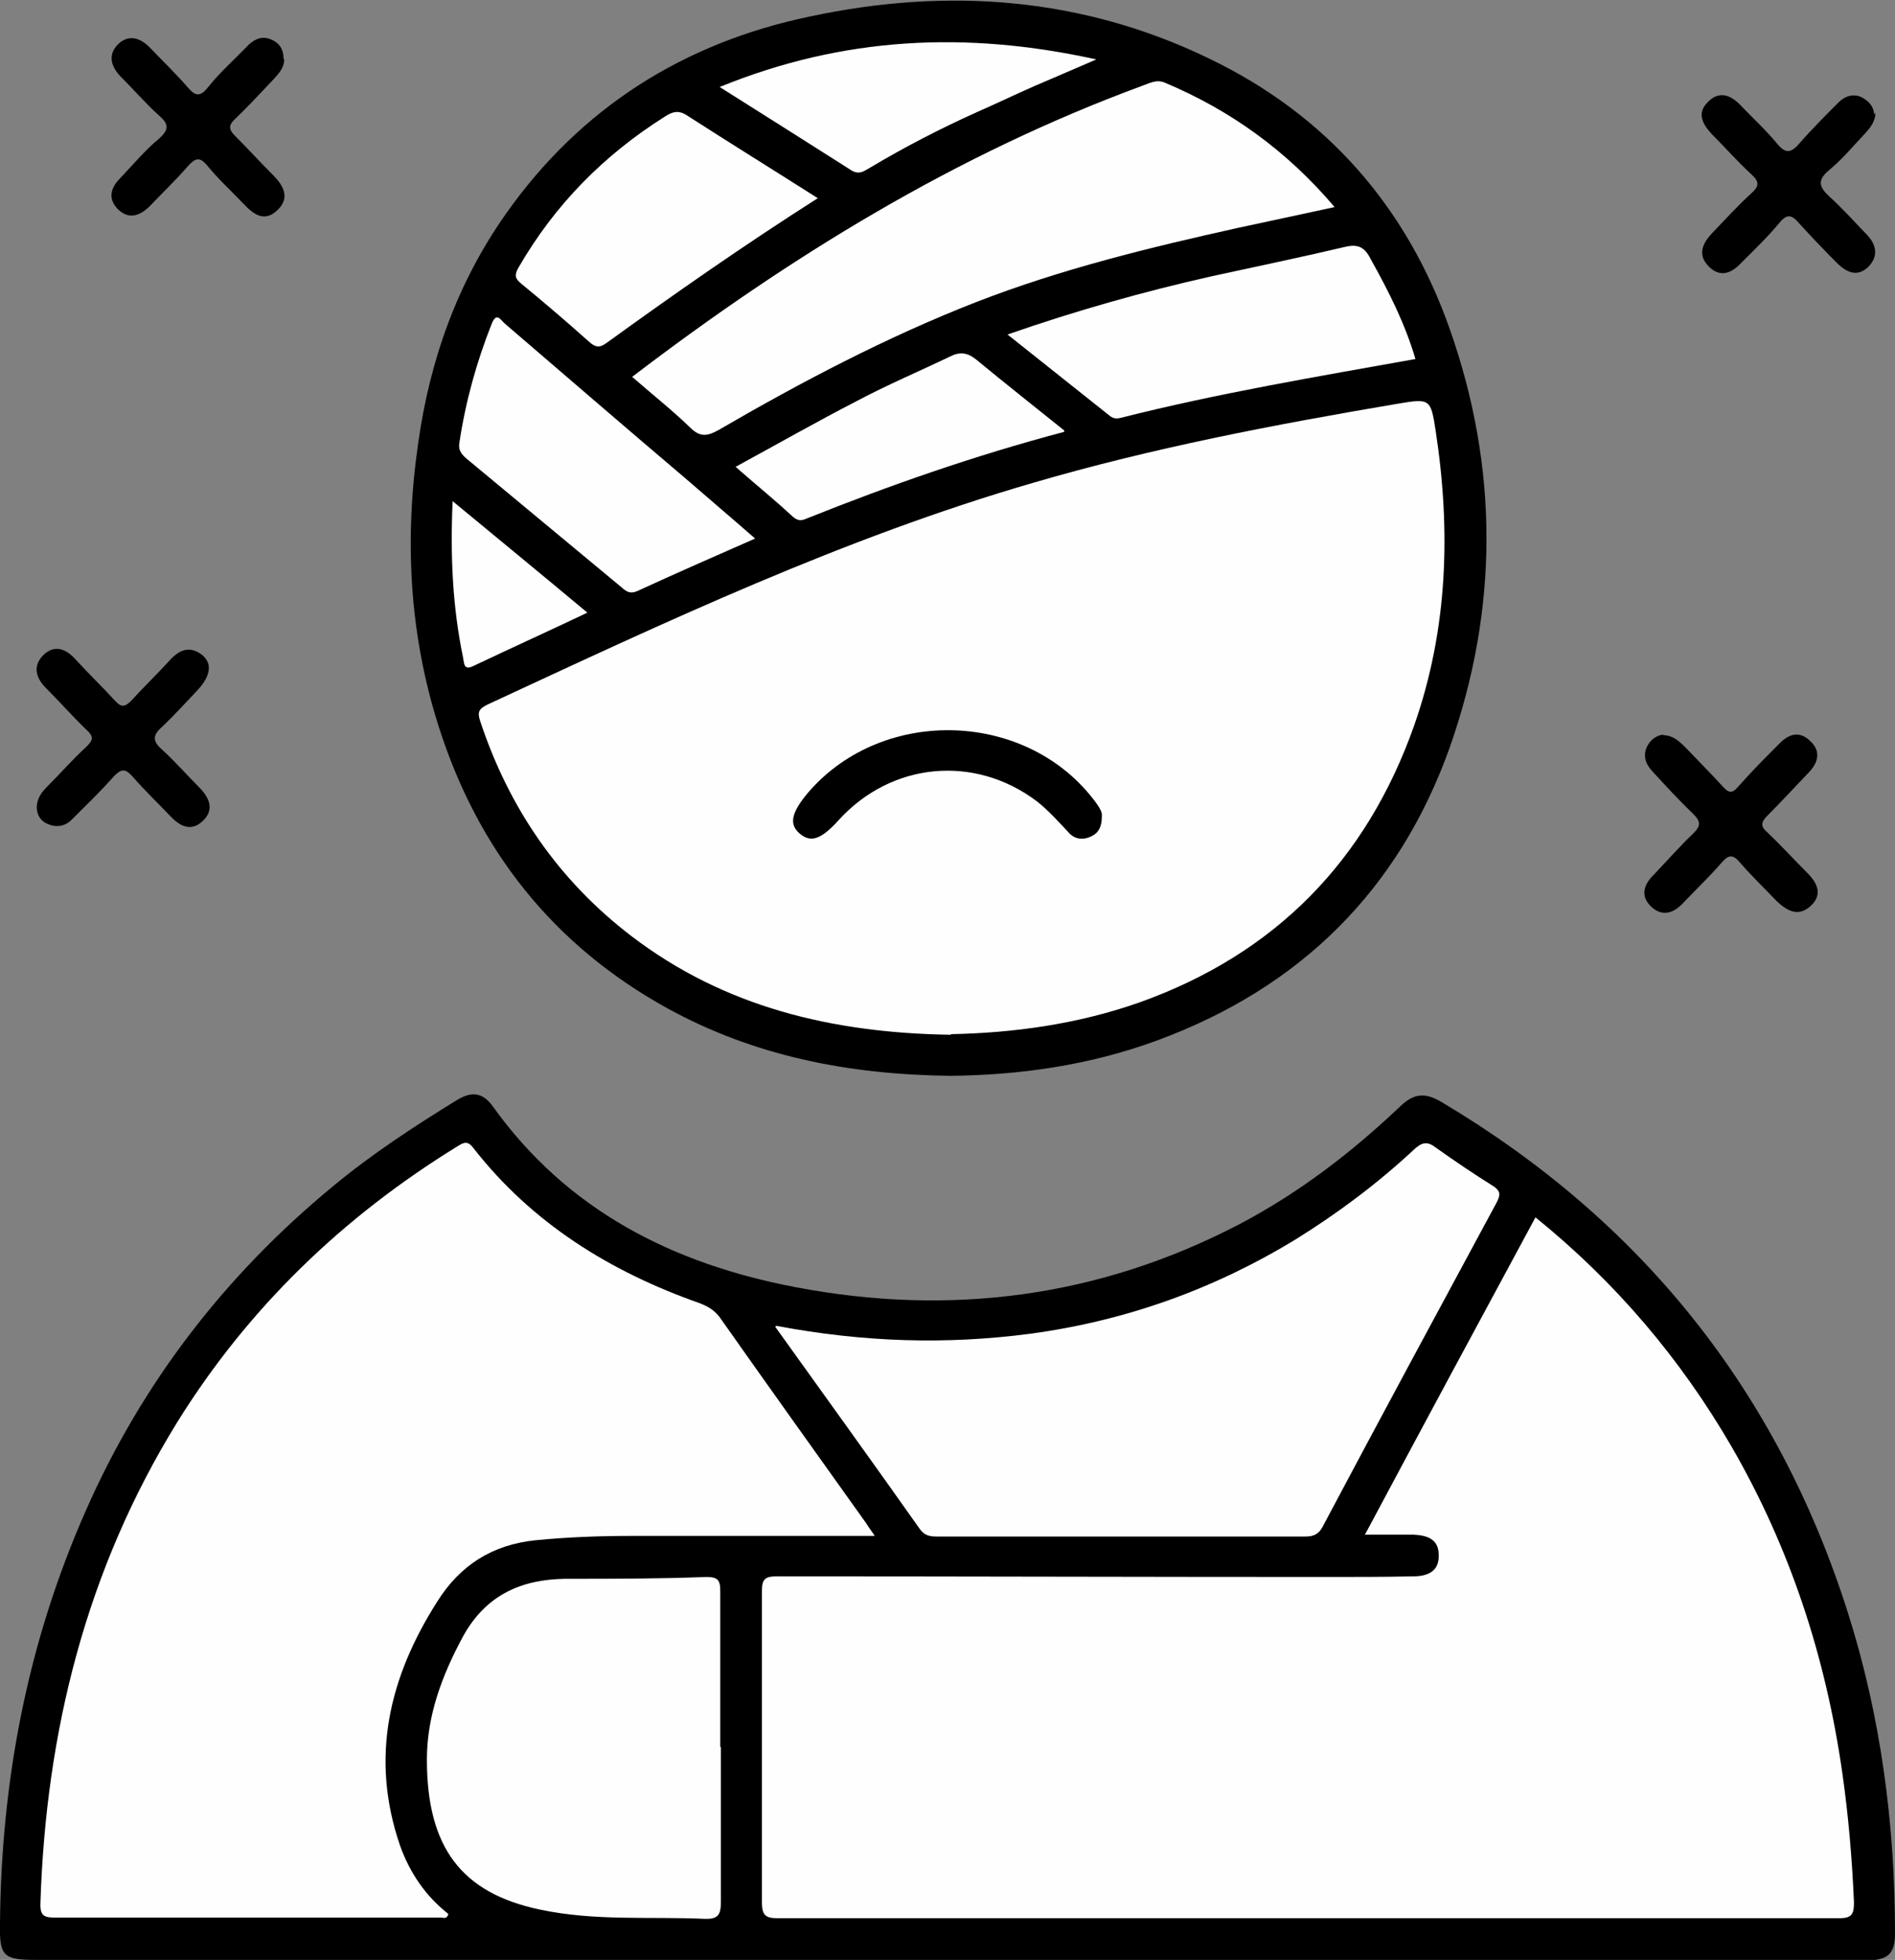
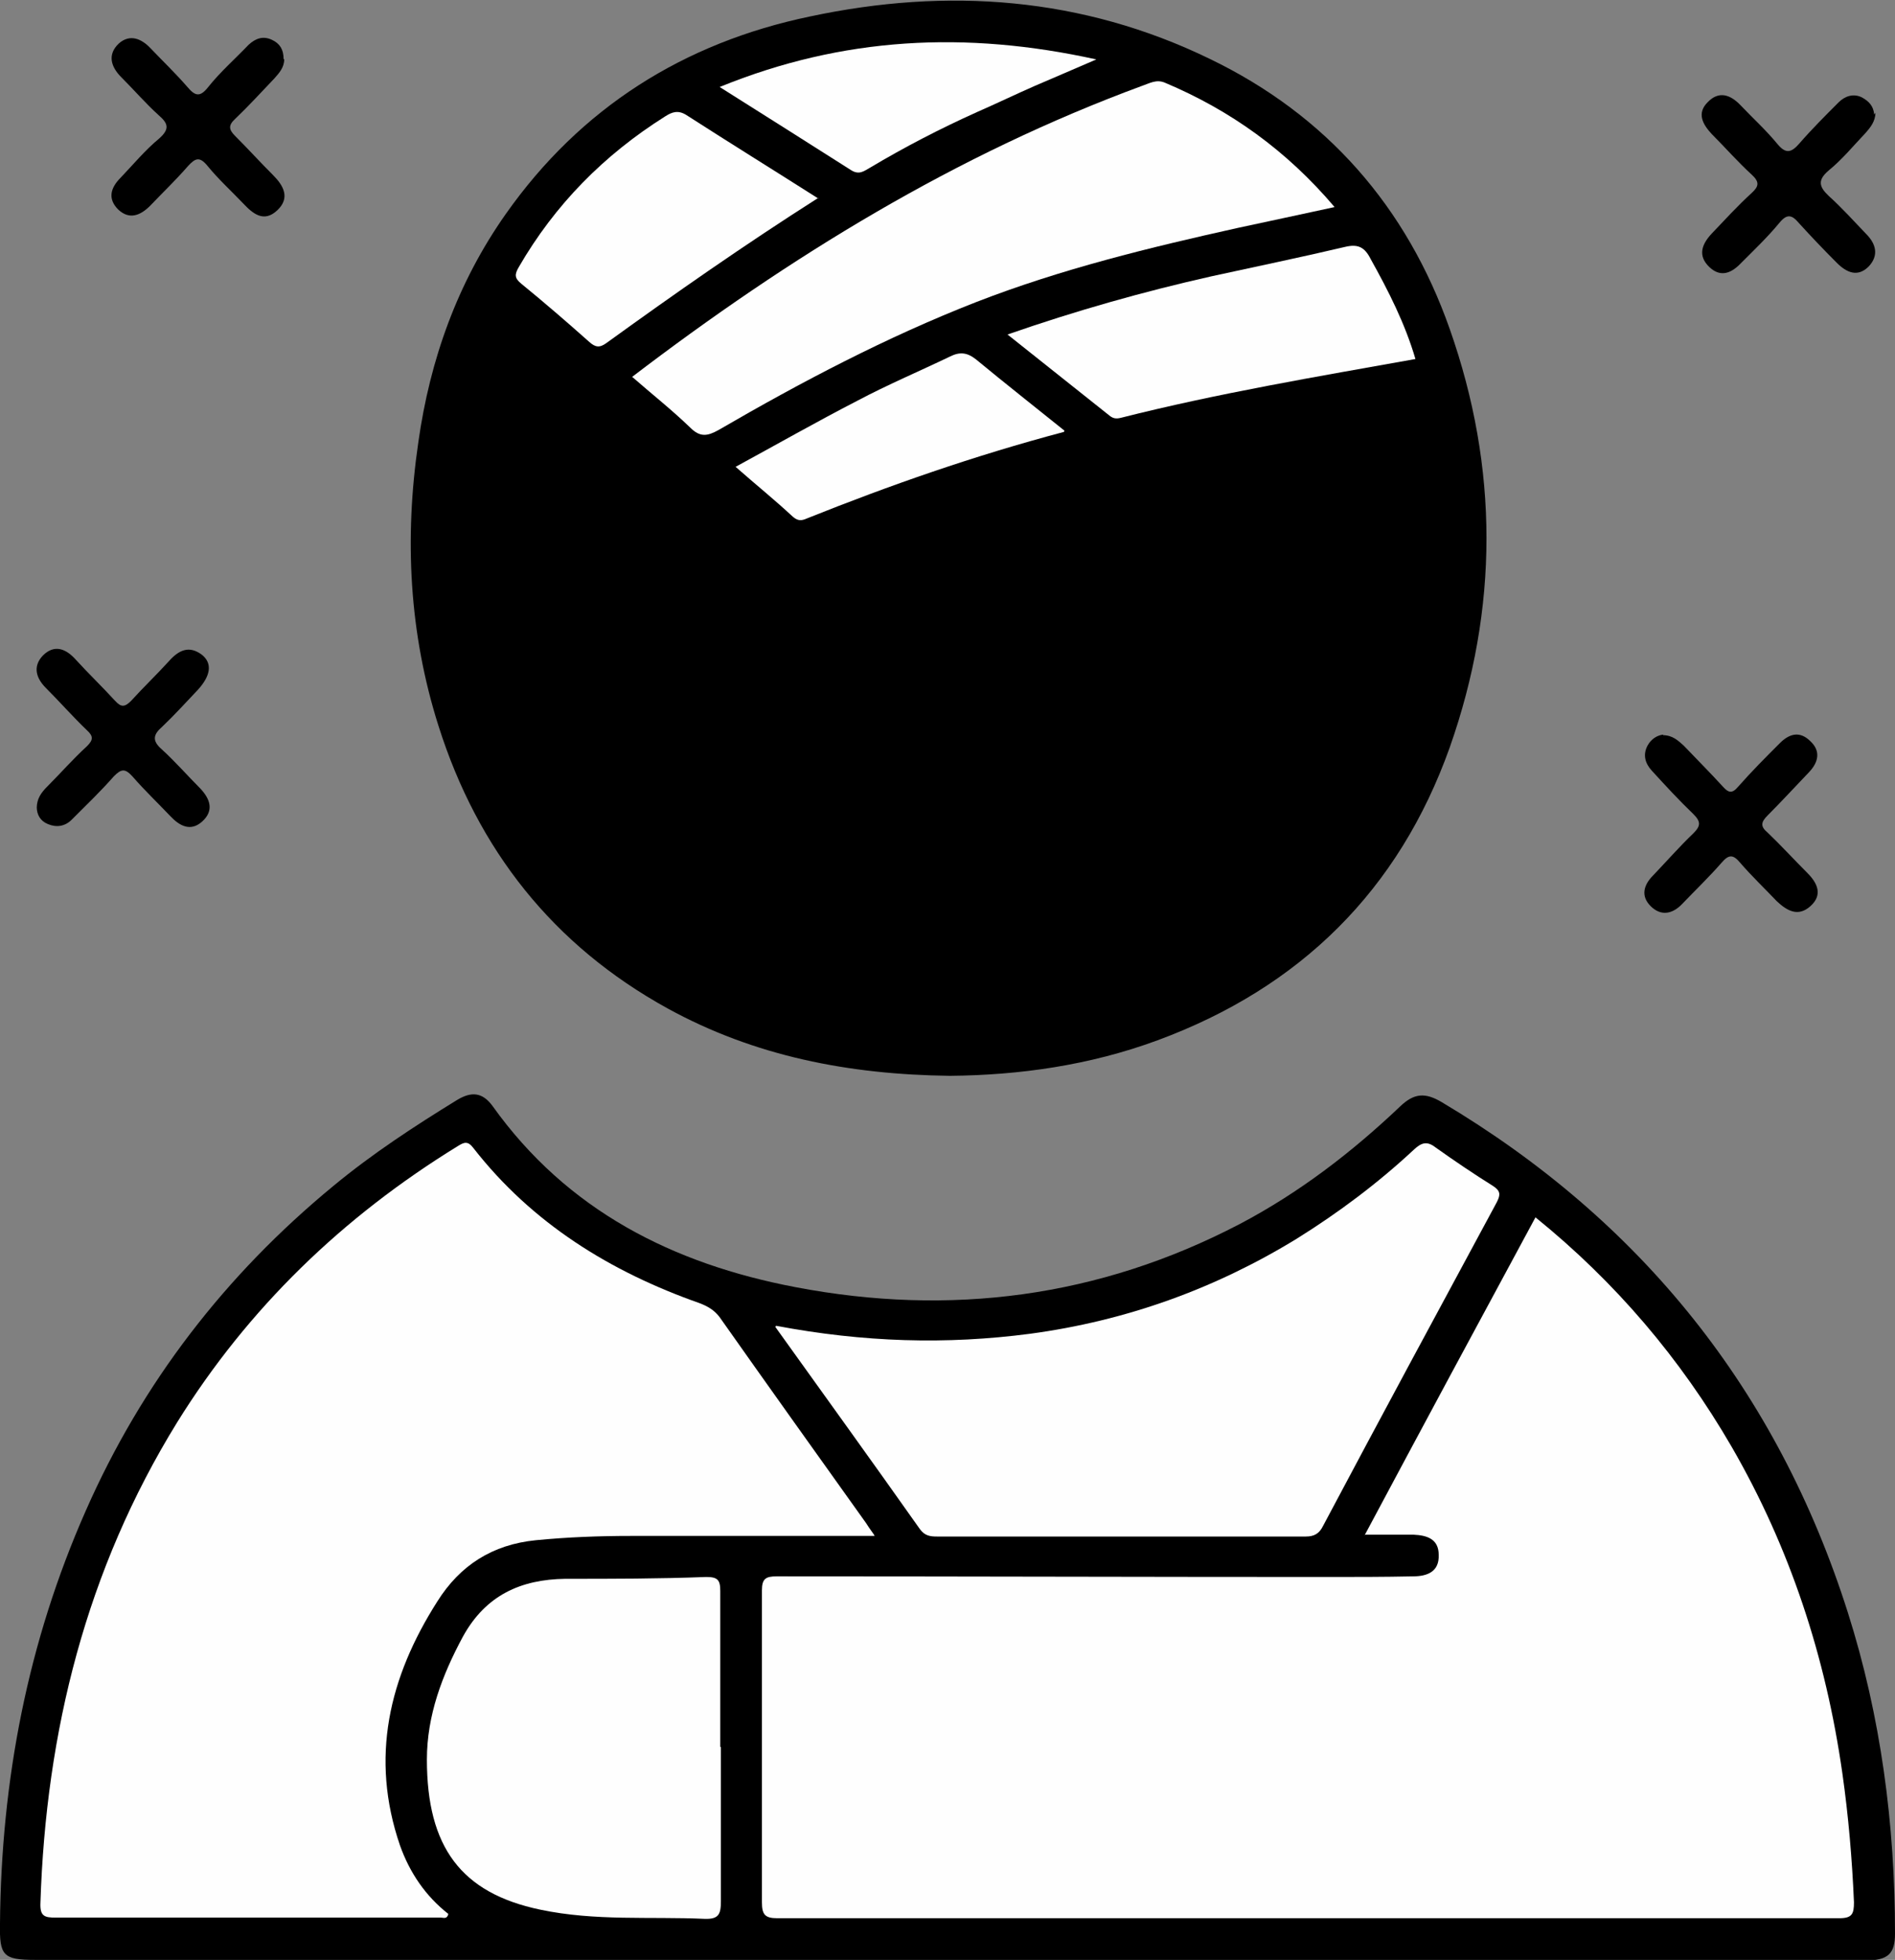
<svg xmlns="http://www.w3.org/2000/svg" id="a" viewBox="0 0 309.4 319.9">
  <rect x="0" y="0" width="309.4" height="319.9" fill="#808080" stroke="none" />
  <path d="M154.5,319.9c-49.6,0-99.2,0-148.8,0-5.2,0-5.8-.7-5.7-5.9.2-23.4,4.5-45.9,14-67.4,9.2-20.9,22.8-38.5,40.4-53,6.4-5.3,13.3-9.8,20.3-14.1,2.2-1.3,4-1.3,5.7,1,12.2,17.1,29.5,25.8,49.5,29.6,25.2,4.8,49.5,1.7,72.5-10.3,9.7-5.1,18.3-11.7,26.2-19.2,2.3-2.2,4.1-2.3,6.8-.7,32.6,19.4,54.8,47.1,66.3,83.3,5.4,17,7.7,34.6,7.7,52.4,0,3.3-1.1,4.4-4.9,4.4-16.8,0-33.5,0-50.3,0h-99.7Z" />
  <path d="M155.1,175.6c-16.5-.2-31.9-3.2-46.1-11-18.7-10.3-31-25.9-37.4-46.1-4.8-15.1-5.6-30.6-3.3-46.3,1.9-13.5,6.4-26.1,14.3-37.3,12.2-17.3,29-27.9,49.6-32.2,22.5-4.8,44.5-3.2,65.3,6.9,19.1,9.2,32.2,24.2,39.2,44.1,8,22.7,8,45.6,0,68.3-8.3,23.3-24.4,39.2-47.7,47.8-11.1,4.1-22.6,5.7-33.9,5.8Z" />
  <path d="M306.2,18.4c0,1.4-.8,2.4-1.7,3.4-1.9,2-3.7,4.2-5.9,6-1.9,1.6-1.6,2.7,0,4.2,2.1,1.9,4.1,4.1,6.1,6.2,1.6,1.6,2.1,3.5.4,5.3-1.8,1.8-3.6,1-5.2-.6-2.1-2.1-4.2-4.3-6.2-6.5-1.1-1.3-1.9-1.6-3.2,0-1.9,2.3-4.1,4.4-6.2,6.5-1.5,1.6-3.3,2.5-5.2.7-2-1.9-1.2-3.8.4-5.5,2.1-2.2,4.2-4.5,6.5-6.6,1.2-1.1,1.3-1.8,0-3-2.3-2.1-4.3-4.4-6.5-6.6-1.5-1.6-2.5-3.4-.7-5.2,1.8-1.9,3.7-1.3,5.4.5,2,2.1,4.1,4,6,6.3,1.4,1.7,2.3,1.4,3.6-.1,2-2.3,4.2-4.5,6.4-6.7,1-1,2.4-1.5,3.8-.8,1.1.6,1.9,1.4,2,2.8Z" />
  <path d="M271.5,120c1.6,0,2.5.9,3.4,1.7,2.1,2.2,4.3,4.4,6.4,6.7.9,1,1.5,1.2,2.5,0,2.2-2.5,4.5-4.8,6.8-7.1,1.6-1.6,3.3-2,5-.3,1.7,1.6,1.3,3.4-.2,5-2.3,2.4-4.5,4.8-6.8,7.1-1.1,1.1-1.2,1.8,0,2.8,2.2,2.1,4.3,4.4,6.5,6.6,1.7,1.7,2.5,3.6.5,5.4-2,1.8-3.8.8-5.5-.8-2-2.1-4.1-4.1-6-6.3-1.1-1.3-1.8-1.4-3,0-2,2.3-4.3,4.5-6.4,6.7-1.6,1.7-3.5,2.1-5.2.4-1.6-1.6-1.2-3.4.4-5,2.2-2.3,4.3-4.7,6.6-6.9,1.2-1.2,1.2-1.9,0-3.1-2.4-2.3-4.6-4.7-6.8-7.1-1.1-1.2-1.5-2.6-.7-4.1.6-1.1,1.6-1.7,2.6-1.8Z" />
  <path d="M6,131.9c0-1.5.7-2.5,1.7-3.5,2.2-2.2,4.2-4.5,6.5-6.6,1-1,1.1-1.6,0-2.6-2.3-2.2-4.4-4.6-6.7-6.9-1.6-1.6-2.2-3.5-.5-5.3,1.9-1.9,3.8-1.1,5.4.7,2.1,2.3,4.3,4.4,6.4,6.7,1,1.1,1.6,1,2.6,0,2-2.2,4.2-4.3,6.2-6.5,1.6-1.8,3.3-2.6,5.4-1,1.7,1.4,1.4,3.4-.7,5.7-1.9,2-3.8,4.1-5.8,6-1.5,1.3-1.7,2.3-.1,3.7,2.2,2,4.2,4.3,6.3,6.4,1.6,1.7,2.3,3.6.3,5.4-1.9,1.7-3.7.7-5.2-.9-2.1-2.2-4.2-4.2-6.2-6.5-1.2-1.3-1.8-1.2-3,0-2.2,2.5-4.5,4.7-6.9,7.1-1.1,1.1-2.5,1.3-3.9.7-1.2-.5-1.8-1.5-1.8-2.8Z" />
  <path d="M46.4,9.7c0,1.3-.8,2.2-1.6,3.1-2.1,2.2-4.2,4.5-6.4,6.6-1.2,1.1-1,1.8,0,2.8,2.1,2.1,4.1,4.3,6.2,6.4,1.7,1.7,2.8,3.7.7,5.7-2.2,2.1-4,.6-5.6-1.1-1.9-2-4-3.9-5.8-6.1-1.3-1.6-2-1.3-3.2,0-2,2.3-4.1,4.3-6.2,6.5-1.6,1.6-3.4,2.3-5.2.6-1.8-1.8-1.2-3.6.4-5.2,2.1-2.2,4-4.5,6.3-6.4,1.8-1.6,1.4-2.5-.1-3.8-2.1-1.9-4-4.1-6.1-6.2-1.7-1.7-2.3-3.7-.4-5.5,1.8-1.6,3.7-.8,5.2.8,2,2.1,4.1,4.1,6,6.3,1.2,1.4,2,1.8,3.4,0,2-2.5,4.4-4.6,6.6-6.9,1.1-1,2.3-1.5,3.8-.8,1.3.6,1.9,1.6,1.9,3.1Z" />
  <path d="M222.8,250.6c9.4-17.6,18.6-34.7,27.9-51.9,13.1,10.6,23.7,23.1,32,37.4,9.6,16.6,15.4,34.4,18.1,53.3,1,7,1.6,14.1,1.9,21.1,0,1.9-.3,2.6-2.4,2.6-57.8,0-115.6,0-173.4,0-2,0-2.5-.6-2.5-2.6,0-17,0-33.9,0-50.9,0-1.9.6-2.3,2.4-2.3,29.9,0,59.9.1,89.8.1,4.7,0,9.4,0,14.1-.1,2.4,0,4.3-.8,4.2-3.5,0-2.6-1.9-3.2-4.1-3.3-2.5,0-5,0-7.9,0Z" style="fill:#fefefe;" />
  <path d="M142.8,250.7c-13.6,0-26.7,0-39.8,0-5.2,0-10.4.2-15.5.7-7.1.7-12.4,4.1-16.1,10-7.9,12.4-11,25.5-6.1,39.8,1.6,4.5,4.2,8.3,7.9,11.2-.2.9-.8.6-1.2.6-21,0-41.9,0-62.9,0-1.8,0-2.6-.2-2.5-2.4.9-28,7.5-54.4,22.3-78.4,11.6-18.7,27.1-33.6,45.8-45.1,1.1-.7,1.7-.9,2.6.3,9.6,12.3,22.4,20.2,36.9,25.3,1.3.5,2.4,1.1,3.3,2.3,7.9,11.2,15.9,22.4,23.9,33.6.3.5.6.9,1.3,1.9Z" style="fill:#fefefe;" />
  <path d="M126.7,216.4c14.3,2.7,27.8,3.1,41.5,1.3,15.6-2.1,30.1-7.3,43.5-15.5,6.9-4.3,13.3-9.1,19.2-14.6,1.2-1.1,2.1-1.4,3.5-.3,3.1,2.2,6.2,4.3,9.4,6.3,1.2.8,1.2,1.4.6,2.6-9.5,17.6-19,35.2-28.4,52.9-.6,1.2-1.4,1.7-2.8,1.7-20.1,0-40.1,0-60.2,0-1.1,0-2-.1-2.8-1.2-7.7-10.9-15.5-21.7-23.6-33Z" style="fill:#fefefe;" />
  <path d="M117.7,285.2c0,8.4,0,16.7,0,25.1,0,2.1-.3,3-2.7,2.9-8.9-.4-17.8.4-26.8-1.5-12.9-2.7-18.5-10.2-18.5-24.5,0-7.2,2.5-13.8,5.9-20.1,3.7-6.7,9.4-9.3,16.7-9.4,7.7,0,15.3,0,23-.3,1.9,0,2.3.5,2.3,2.3,0,8.5,0,16.9,0,25.4Z" style="fill:#fefefe;" />
-   <path d="M155.2,168.9c-19.3-.3-36.9-4.5-52.1-16.1-11.9-9.1-20-20.9-24.7-35.1-.5-1.5-.2-2,1.2-2.7,29.1-13.5,58.1-27.2,89.1-36.2,19.5-5.7,39.4-9.5,59.5-12.9,5.3-.9,5.4-.8,6.2,4.4,2.5,16.3,2,32.4-3.5,48.1-7.8,22.1-22.7,37.3-44.8,45.2-10.2,3.6-20.7,5-30.8,5.2Z" style="fill:#fefefe;" />
  <path d="M103.1,61.6c25.8-19.7,53-36.4,83.4-47.6,1.2-.4,2.3-1.1,3.7-.5,10.7,4.5,19.9,11.1,27.7,20.3-5.5,1.2-10.7,2.3-15.8,3.4-14.4,3.2-28.8,6.7-42.7,12.1-14.6,5.7-28.5,13-42.1,20.9-1.8,1-3,1.2-4.6-.4-3-2.9-6.3-5.5-9.5-8.3Z" style="fill:#fefefe;" />
  <path d="M231.1,58.6c-16.2,2.9-32.3,5.6-48.1,9.6-.8.2-1.3.1-1.9-.4-5.4-4.3-10.8-8.6-16.6-13.2,11.2-3.9,22.2-7,33.3-9.5,7.3-1.6,14.6-3.1,21.8-4.8,2.1-.5,3.2,0,4.2,2,2.9,5.2,5.6,10.5,7.3,16.3Z" style="fill:#fefefe;" />
-   <path d="M123.3,87.9c-6.6,2.9-13,5.7-19.3,8.6-1.2.5-1.8,0-2.6-.7-8.4-7-16.9-14-25.3-21-.8-.7-1.3-1.4-1.1-2.5,1-6.7,2.8-13.2,5.3-19.5.8-1.9,1.4-.6,2.1,0,9.8,8.4,19.5,16.8,29.3,25.1,3.8,3.3,7.7,6.6,11.7,10.1Z" style="fill:#fefefe;" />
  <path d="M133.6,32.3c-12.1,7.7-23.4,15.6-34.6,23.7-1.1.8-1.8.7-2.8-.2-3.6-3.2-7.3-6.4-11.1-9.5-1.1-.9-1.1-1.5-.4-2.7,5.9-10.2,13.9-18.3,23.9-24.6,1.1-.7,2.1-1.1,3.5-.2,7,4.5,14.1,8.9,21.5,13.6Z" style="fill:#fefefe;" />
  <path d="M117.5,14.2c20.1-8.2,40.2-9.2,61.5-4.5-3.9,1.7-7,3-10,4.3-3.2,1.4-6.3,2.9-9.5,4.3-6,2.7-11.8,5.7-17.5,9.1-.9.5-1.7,1.2-3,.4-6.9-4.4-13.9-8.8-21.5-13.6Z" style="fill:#fefefe;" />
  <path d="M173.7,70.5c-14.7,3.9-28.4,8.7-41.9,14.1-.9.4-1.5.5-2.4-.3-2.9-2.7-6-5.2-9.3-8.1,6.8-3.7,13.3-7.4,19.9-10.8,4.9-2.6,10.1-4.8,15.1-7.2,1.6-.8,2.8-.7,4.3.5,4.6,3.8,9.3,7.5,14.4,11.6Z" style="fill:#fefefe;" />
-   <path d="M73.9,81.8c7.5,6.2,14.7,12.1,22,18.2-6.3,3-12.5,5.8-18.6,8.7-1.6.8-1.5-.4-1.7-1.4-1.7-8.2-2.1-16.5-1.7-25.5Z" style="fill:#fefefe;" />
-   <path d="M179.9,133.3c0,1.7-.6,2.7-1.7,3.2-1.4.7-2.8.5-3.8-.7-1.6-1.7-3.2-3.5-5.1-5-10.2-7.7-23.8-6.4-32.4,3.1-2.9,3.2-4.6,3.7-6.4,2.1-1.7-1.5-1.3-3.4,1.5-6.7,12.3-14.2,36-13.3,47,1.8.5.7,1,1.5.9,2.1Z" />
+   <path d="M179.9,133.3c0,1.7-.6,2.7-1.7,3.2-1.4.7-2.8.5-3.8-.7-1.6-1.7-3.2-3.5-5.1-5-10.2-7.7-23.8-6.4-32.4,3.1-2.9,3.2-4.6,3.7-6.4,2.1-1.7-1.5-1.3-3.4,1.5-6.7,12.3-14.2,36-13.3,47,1.8.5.7,1,1.5.9,2.1" />
</svg>